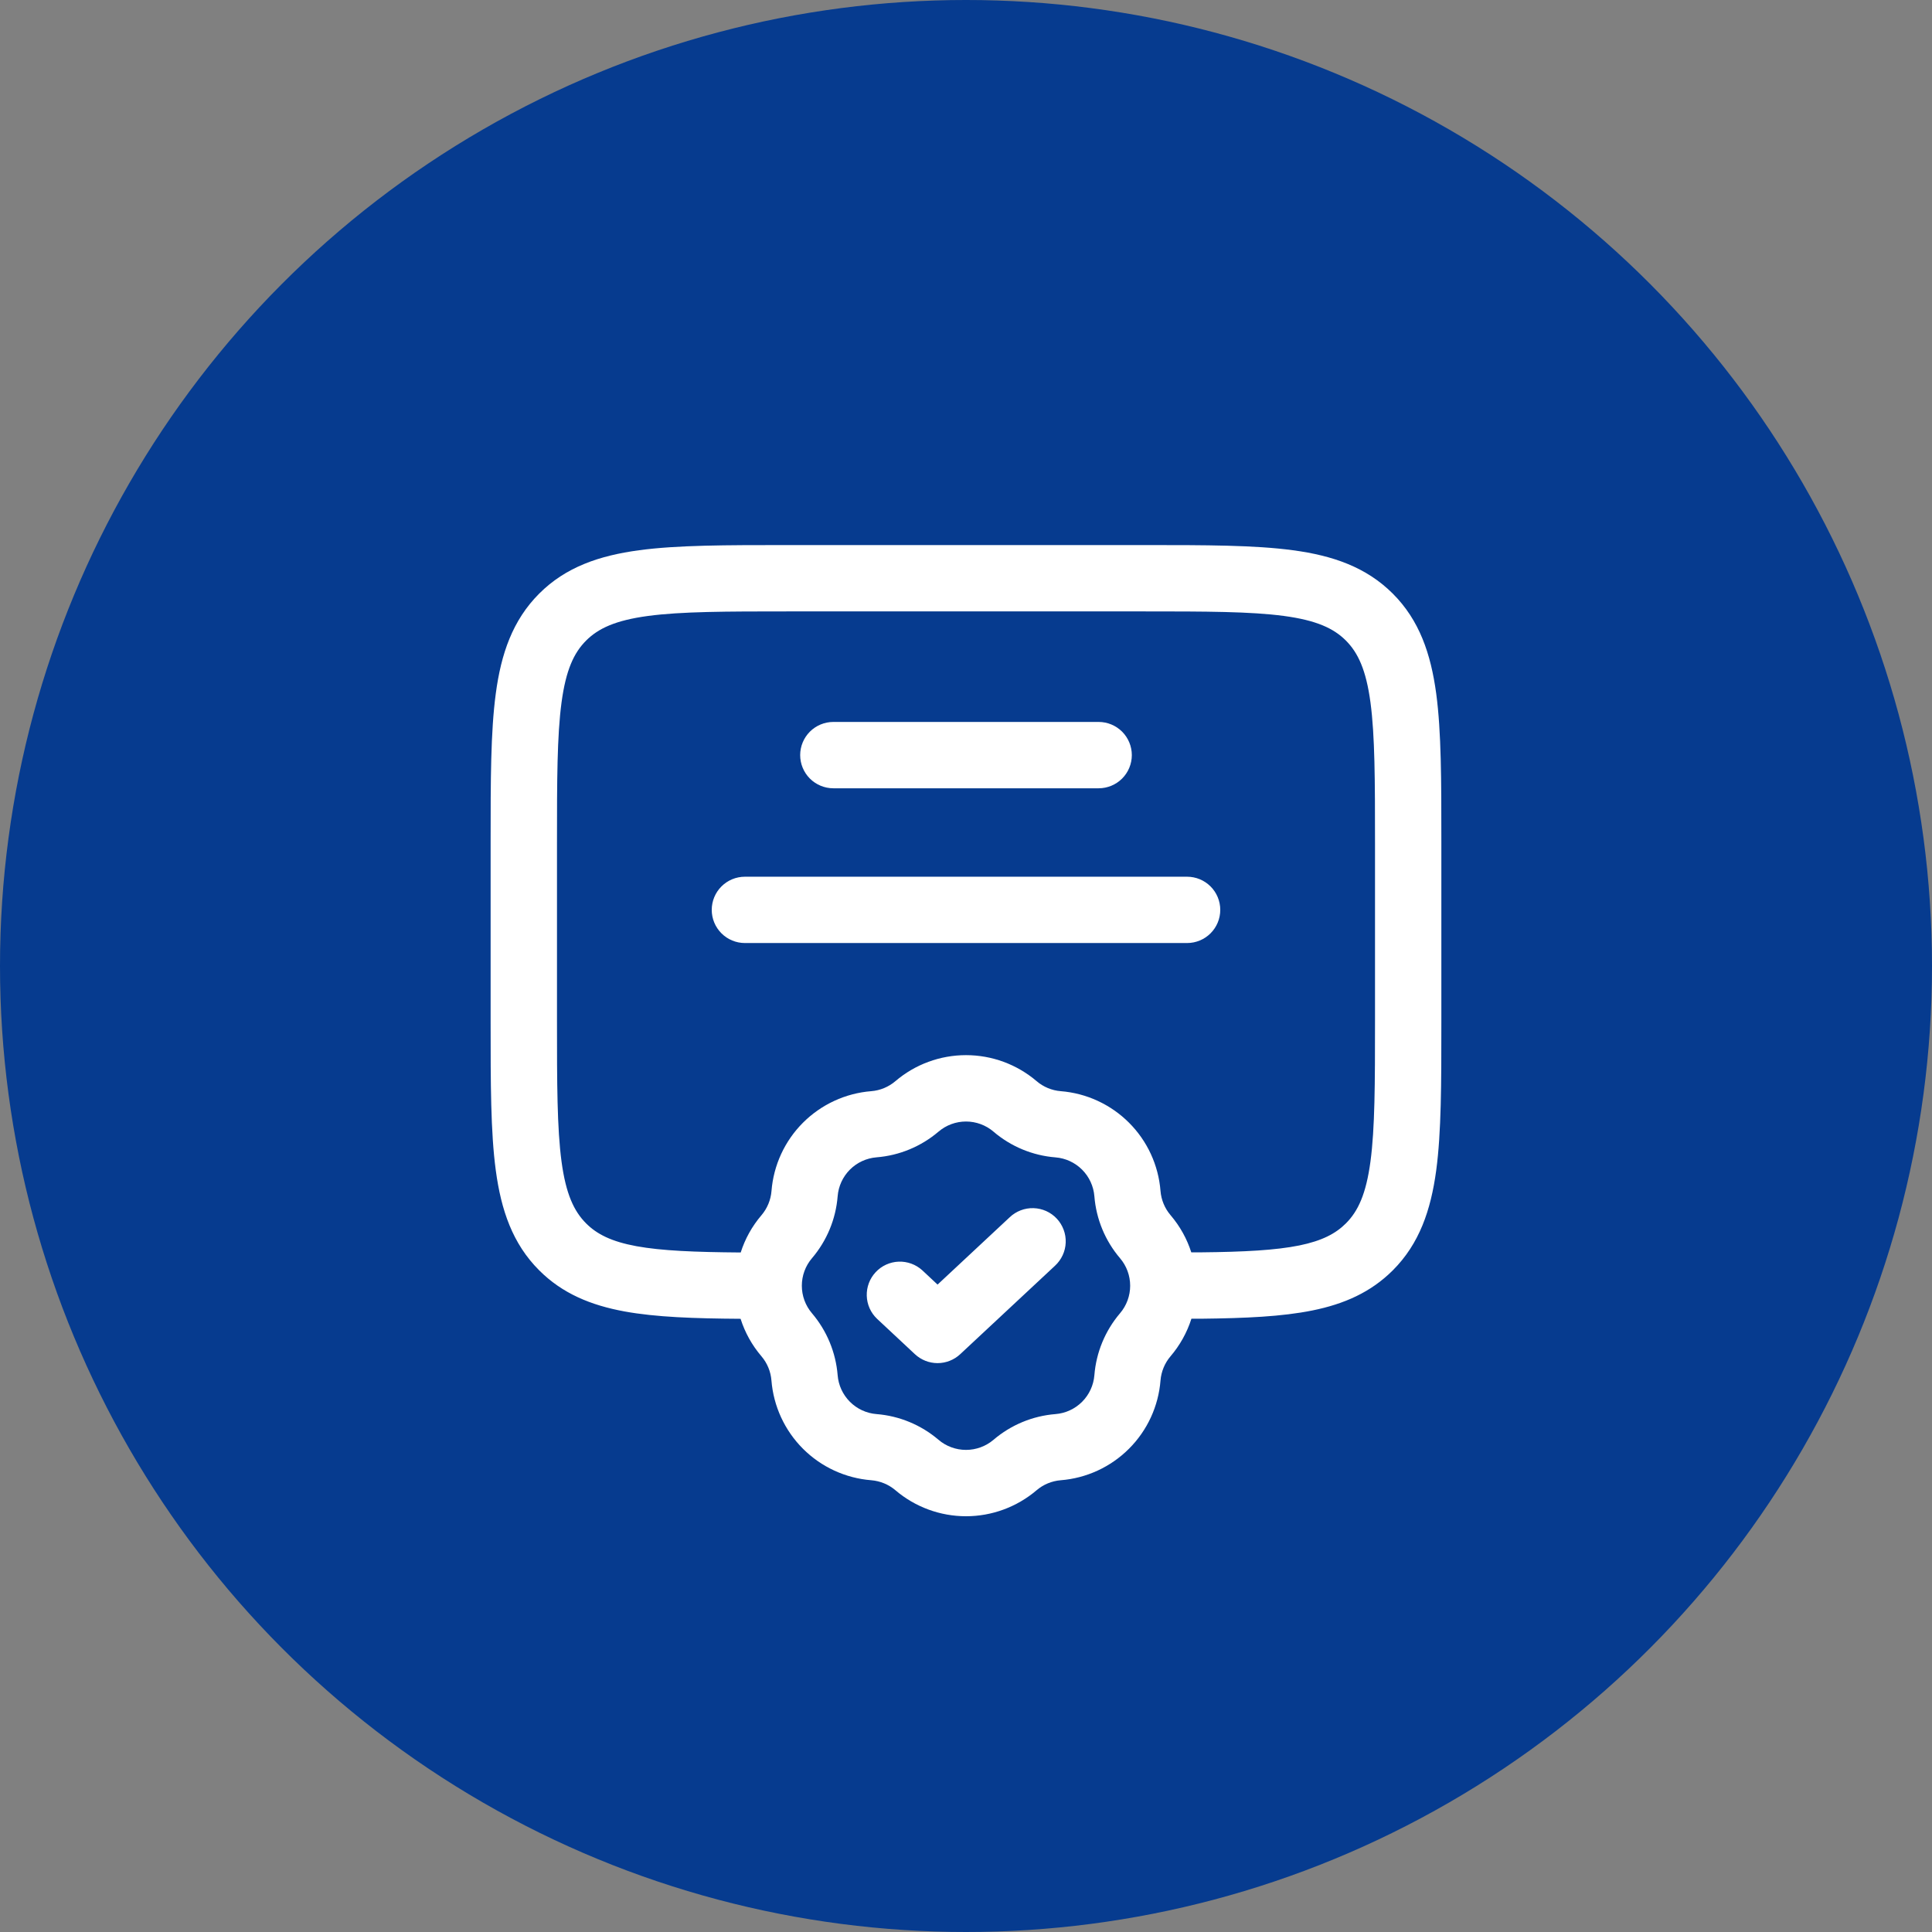
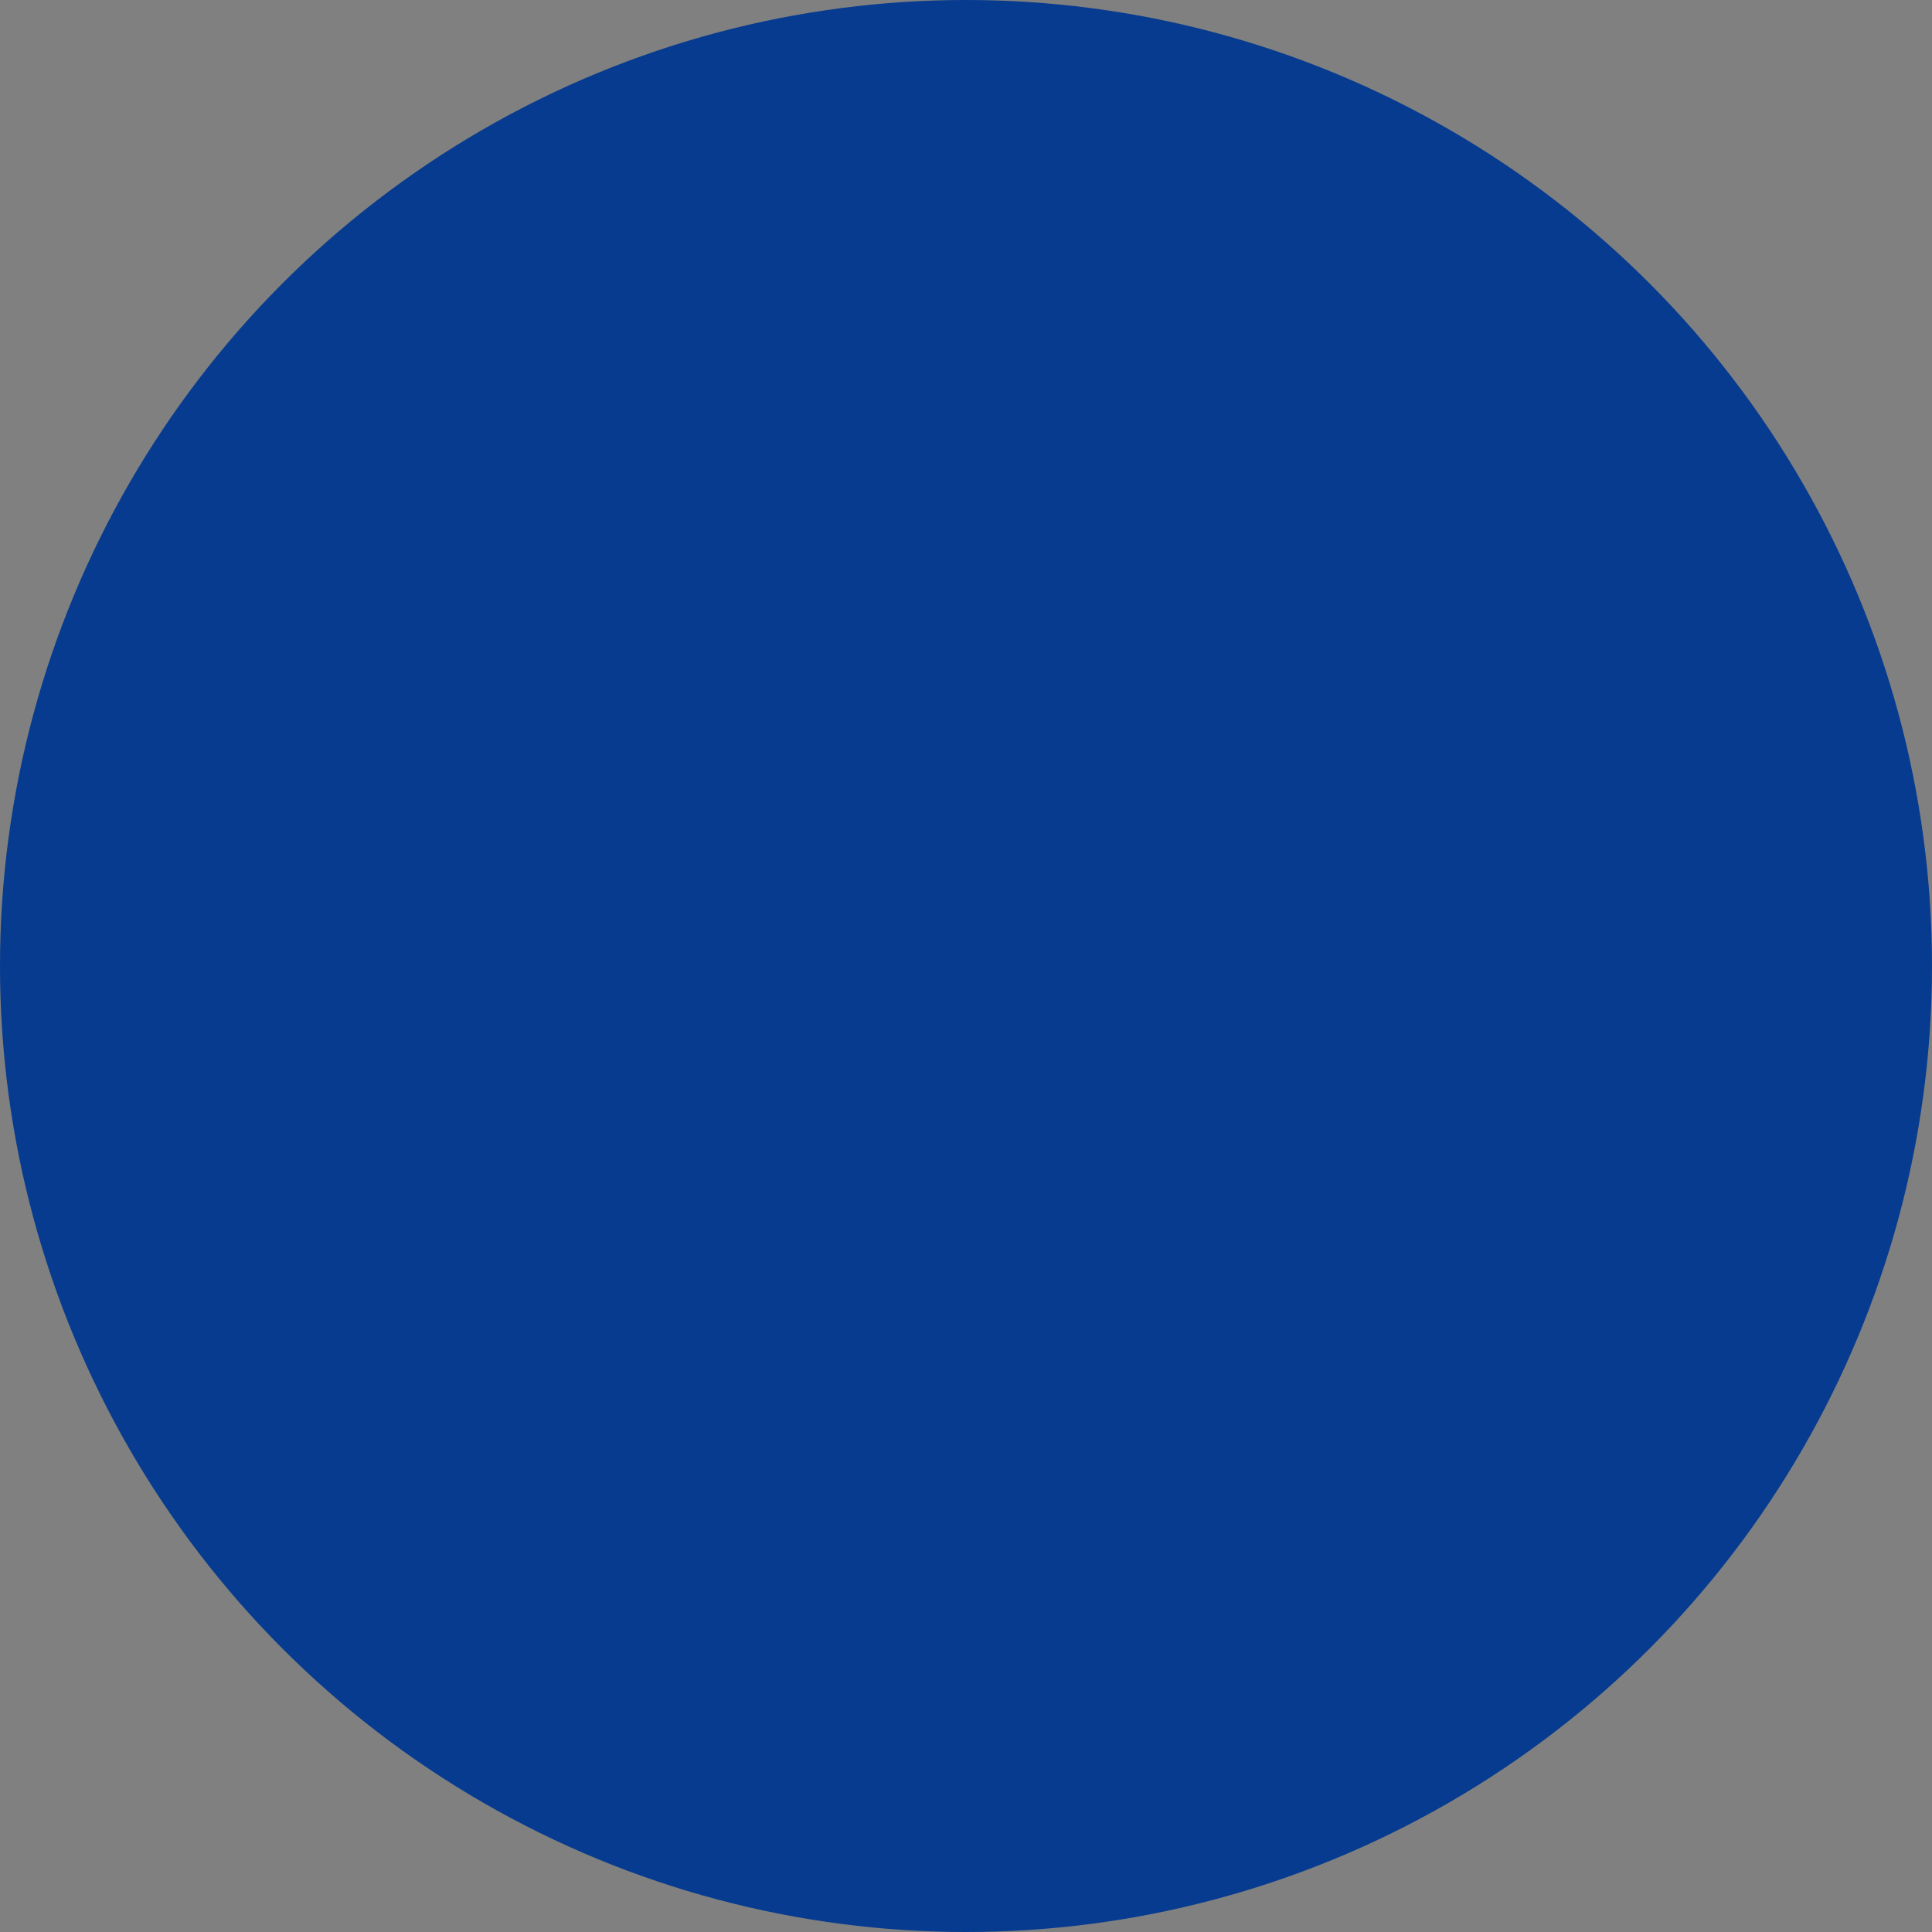
<svg xmlns="http://www.w3.org/2000/svg" width="71" height="71" viewBox="0 0 71 71" fill="none">
  <rect x="0" y="0" width="71" height="71" fill="#808080" stroke="none" />
  <circle cx="35.5" cy="35.5" r="35.5" fill="#063B8F" />
-   <path fill-rule="evenodd" clip-rule="evenodd" d="M28.911 20.031H42.09C44.311 20.031 46.103 20.031 47.512 20.221C48.975 20.416 50.206 20.839 51.185 21.816C52.163 22.794 52.582 24.026 52.78 25.488C52.969 26.897 52.969 28.689 52.969 30.911V37.589C52.969 39.811 52.969 41.603 52.78 43.012C52.582 44.474 52.163 45.706 51.185 46.684C50.375 47.494 49.389 47.924 48.234 48.158C47.112 48.386 45.759 48.444 44.158 48.462H43.784C43.623 48.969 43.361 49.439 43.016 49.843C42.803 50.093 42.675 50.404 42.648 50.731C42.573 51.678 42.163 52.568 41.49 53.24C40.818 53.912 39.928 54.323 38.981 54.398C38.654 54.425 38.343 54.553 38.094 54.766C37.37 55.382 36.451 55.721 35.5 55.721C34.55 55.721 33.63 55.382 32.907 54.766C32.657 54.553 32.346 54.425 32.019 54.398C31.072 54.323 30.181 53.913 29.509 53.241C28.837 52.569 28.426 51.679 28.35 50.731C28.324 50.404 28.196 50.093 27.983 49.843C27.638 49.44 27.377 48.971 27.216 48.465C25.526 48.454 24.11 48.407 22.947 48.194C21.715 47.967 20.667 47.538 19.814 46.683C18.836 45.706 18.416 44.473 18.22 43.01C18.03 41.603 18.03 39.811 18.03 37.589V30.911C18.03 28.689 18.03 26.897 18.22 25.488C18.415 24.026 18.837 22.794 19.814 21.816C20.792 20.837 22.024 20.418 23.486 20.221C24.895 20.031 26.688 20.031 28.909 20.031H28.911ZM27.221 46.028C27.377 45.537 27.632 45.069 27.985 44.657C28.197 44.407 28.326 44.096 28.352 43.769C28.427 42.821 28.837 41.931 29.509 41.259C30.182 40.586 31.072 40.175 32.019 40.1C32.347 40.074 32.657 39.944 32.907 39.731C33.63 39.114 34.55 38.776 35.5 38.776C36.451 38.776 37.37 39.114 38.094 39.731C38.343 39.944 38.654 40.074 38.981 40.1C39.928 40.175 40.818 40.586 41.49 41.258C42.163 41.93 42.573 42.82 42.648 43.768C42.675 44.095 42.803 44.405 43.016 44.655C43.368 45.068 43.622 45.532 43.779 46.023H44.137C45.738 46.007 46.878 45.945 47.748 45.77C48.583 45.599 49.084 45.336 49.461 44.959C49.911 44.509 50.203 43.878 50.364 42.684C50.528 41.457 50.531 39.83 50.531 37.498V31C50.531 28.668 50.528 27.04 50.364 25.813C50.203 24.62 49.909 23.99 49.461 23.54C49.01 23.09 48.38 22.797 47.185 22.636C45.959 22.472 44.332 22.469 42 22.469H29C26.668 22.469 25.04 22.472 23.813 22.636C22.62 22.797 21.99 23.091 21.54 23.54C21.09 23.99 20.797 24.62 20.636 25.815C20.472 27.038 20.469 28.666 20.469 31V37.5C20.469 39.832 20.472 41.46 20.636 42.687C20.797 43.88 21.091 44.51 21.54 44.96C21.935 45.355 22.469 45.627 23.389 45.797C24.315 45.966 25.527 46.015 27.219 46.028H27.221ZM29.406 27.75C29.406 27.427 29.535 27.117 29.763 26.888C29.992 26.66 30.302 26.531 30.625 26.531H40.375C40.698 26.531 41.008 26.66 41.237 26.888C41.465 27.117 41.594 27.427 41.594 27.75C41.594 28.073 41.465 28.383 41.237 28.612C41.008 28.84 40.698 28.969 40.375 28.969H30.625C30.302 28.969 29.992 28.84 29.763 28.612C29.535 28.383 29.406 28.073 29.406 27.75ZM26.156 33.438C26.156 33.114 26.285 32.804 26.513 32.576C26.742 32.347 27.052 32.219 27.375 32.219H43.625C43.948 32.219 44.258 32.347 44.487 32.576C44.715 32.804 44.844 33.114 44.844 33.438C44.844 33.761 44.715 34.071 44.487 34.299C44.258 34.528 43.948 34.656 43.625 34.656H27.375C27.052 34.656 26.742 34.528 26.513 34.299C26.285 34.071 26.156 33.761 26.156 33.438ZM36.513 41.589C36.23 41.348 35.871 41.215 35.5 41.215C35.129 41.215 34.77 41.348 34.488 41.589C33.847 42.134 33.051 42.464 32.213 42.531C31.843 42.561 31.496 42.721 31.234 42.983C30.972 43.246 30.812 43.593 30.783 43.963C30.716 44.801 30.386 45.597 29.84 46.238C29.599 46.52 29.467 46.879 29.467 47.25C29.467 47.621 29.599 47.98 29.84 48.262C30.385 48.903 30.715 49.699 30.783 50.537C30.812 50.907 30.973 51.254 31.235 51.516C31.497 51.778 31.843 51.938 32.213 51.967C33.051 52.034 33.847 52.364 34.488 52.91C34.77 53.151 35.129 53.283 35.5 53.283C35.871 53.283 36.23 53.151 36.513 52.91C37.153 52.364 37.949 52.034 38.788 51.967C39.157 51.938 39.504 51.778 39.766 51.516C40.028 51.254 40.188 50.907 40.218 50.537C40.285 49.699 40.614 48.903 41.16 48.262C41.401 47.98 41.533 47.621 41.533 47.25C41.533 46.879 41.401 46.52 41.16 46.238C40.614 45.597 40.285 44.801 40.218 43.963C40.188 43.593 40.028 43.246 39.766 42.984C39.504 42.722 39.157 42.562 38.788 42.533C37.949 42.466 37.153 42.136 36.513 41.59V41.589ZM37.106 44.734C37.222 44.623 37.36 44.537 37.51 44.479C37.66 44.421 37.821 44.394 37.982 44.399C38.143 44.404 38.301 44.44 38.448 44.506C38.595 44.573 38.727 44.667 38.837 44.785C38.947 44.903 39.032 45.041 39.088 45.192C39.145 45.343 39.17 45.503 39.164 45.664C39.158 45.825 39.12 45.983 39.052 46.129C38.984 46.275 38.888 46.407 38.77 46.516L35.287 49.766C35.062 49.976 34.764 50.094 34.455 50.094C34.146 50.094 33.849 49.976 33.623 49.766L32.231 48.465C31.998 48.244 31.862 47.94 31.853 47.618C31.844 47.297 31.961 46.986 32.181 46.751C32.4 46.516 32.703 46.378 33.024 46.365C33.345 46.353 33.658 46.468 33.895 46.684L34.455 47.208L37.106 44.734Z" fill="white" />
</svg>